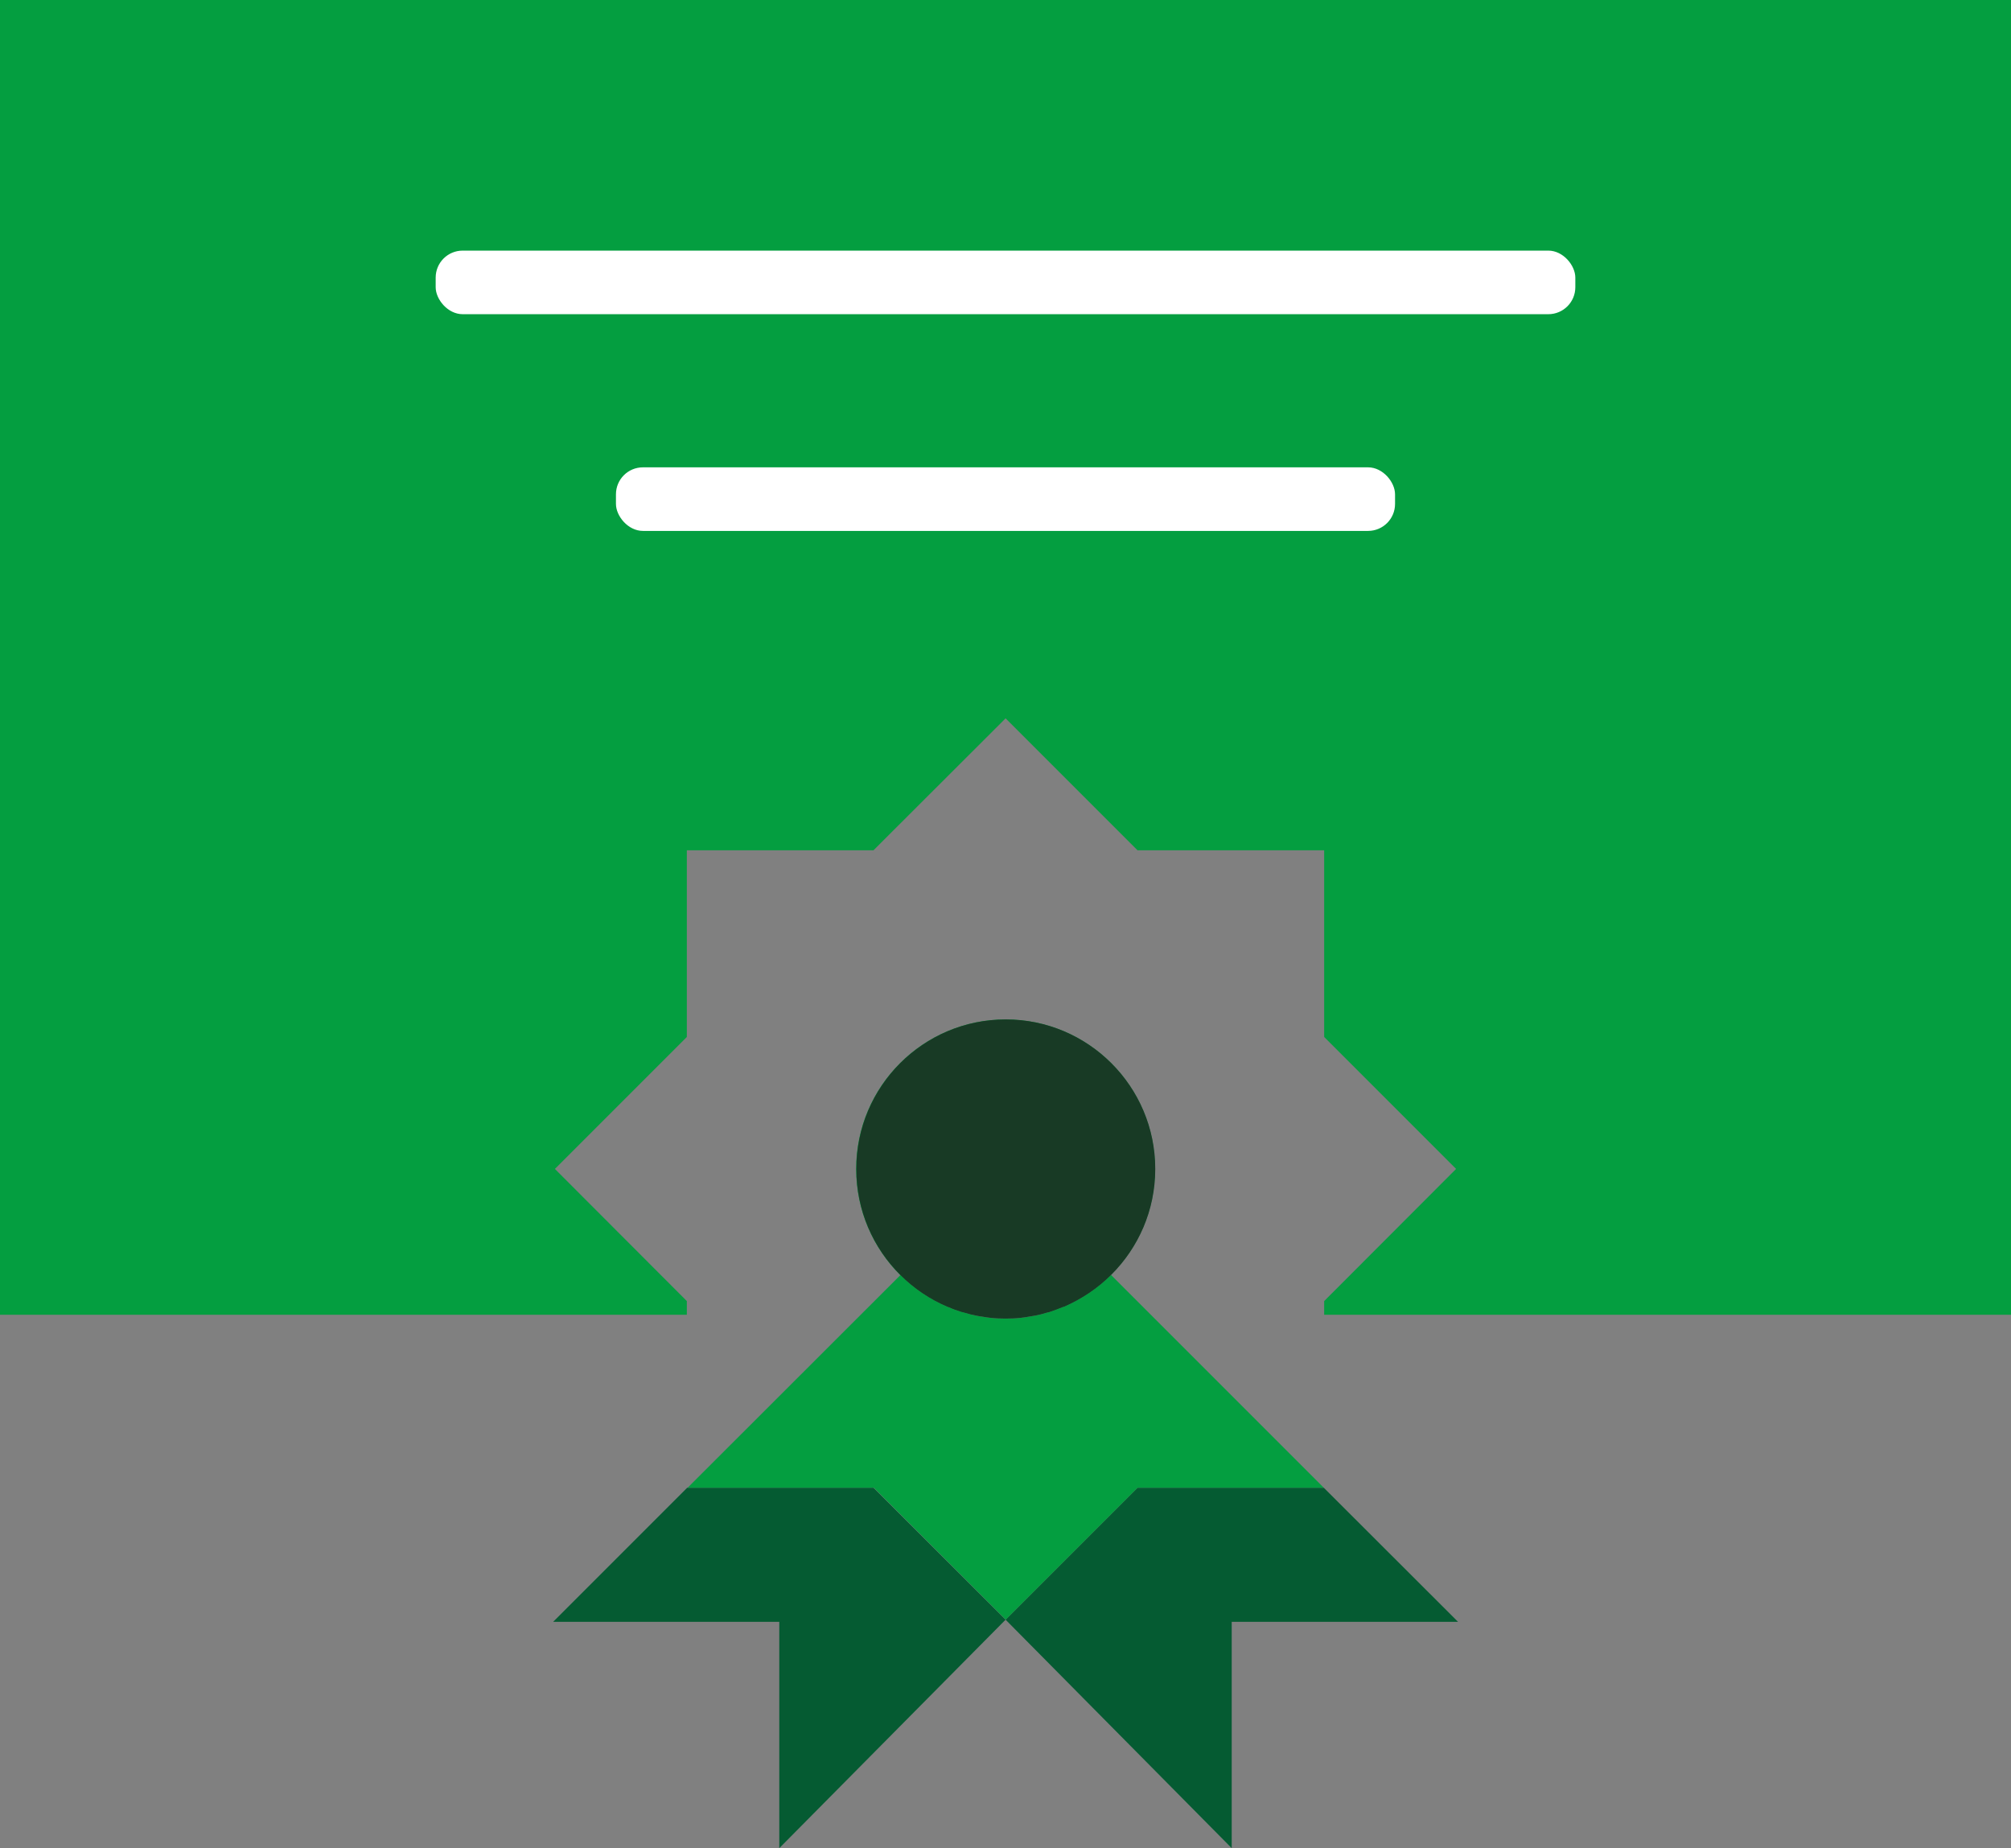
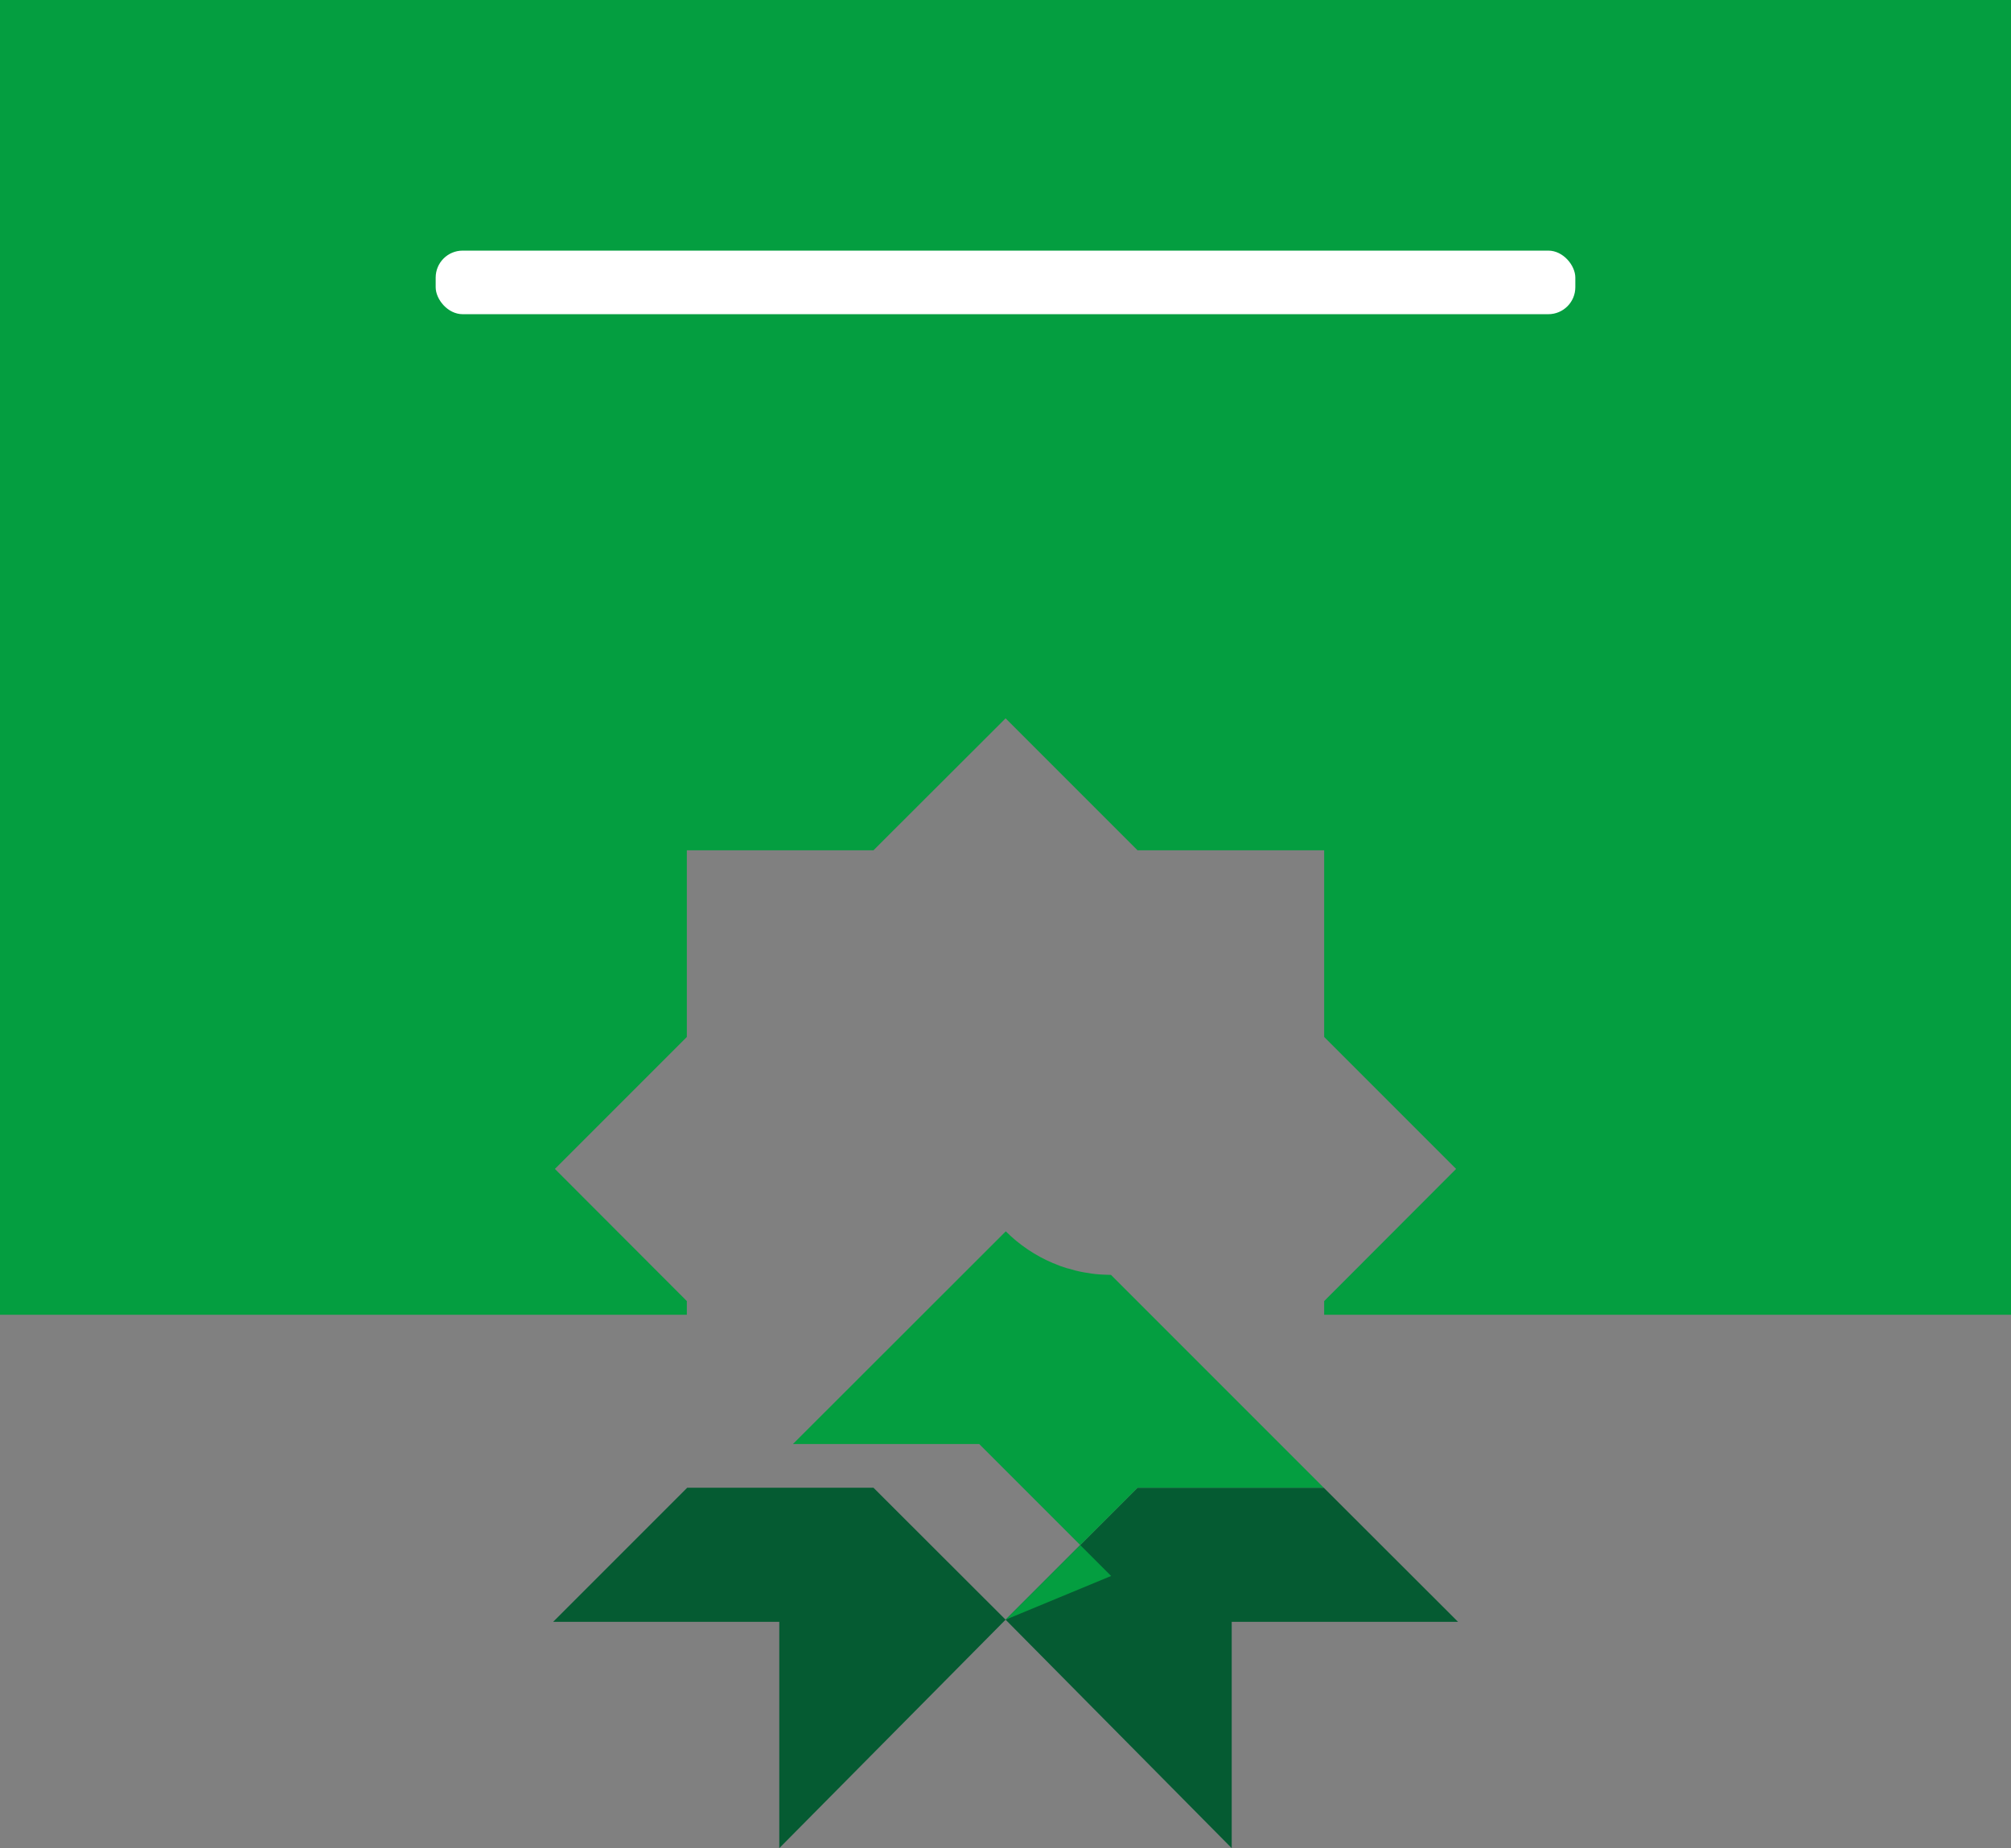
<svg xmlns="http://www.w3.org/2000/svg" id="Layer_1" viewBox="0 0 104.41 95.94">
  <rect x="0" y="0" width="104.41" height="95.94" fill="#808080" stroke="none" />
  <defs>
    <style>.cls-1{fill:#fff;}.cls-2{fill:#183a25;}.cls-3{fill:#049e40;}.cls-4{fill:#055b32;}</style>
  </defs>
  <polygon class="cls-4" points="68.73 77.23 59.06 77.23 52.21 84.08 45.35 77.23 35.68 77.23 28.72 84.19 40.46 84.19 40.46 95.94 52.21 84.08 63.95 95.94 63.95 84.19 75.7 84.19 68.73 77.23" />
  <g>
-     <path class="cls-3" d="M54.35,68.14c.05-.02,.11-.02,.16-.04,.23-.07,.45-.15,.67-.25,.01,0,.03,0,.04-.01,.93-.39,1.76-.96,2.46-1.66,1.41-1.41,2.29-3.35,2.29-5.5,0-4.29-3.48-7.76-7.76-7.76s-7.76,3.48-7.76,7.76c0,2.15,.88,4.1,2.29,5.51,.7,.7,1.53,1.26,2.45,1.65,.01,0,.03,0,.04,.01,.22,.09,.44,.17,.67,.25,.05,.02,.11,.03,.16,.04,.15,.04,.29,.08,.44,.11h3.4c.15-.04,.3-.07,.44-.11Z" />
    <polygon class="cls-3" points="0 0 0 68.25 35.66 68.25 35.66 67.54 28.81 60.68 35.66 53.83 35.66 44.14 45.35 44.14 52.21 37.29 59.06 44.14 68.75 44.14 68.75 53.83 75.6 60.68 68.75 67.54 68.75 68.25 104.41 68.25 104.41 0 0 0" />
  </g>
-   <path class="cls-3" d="M52.21,84.08l6.85-6.85h9.67l-11.05-11.05h0c-.7,.7-1.54,1.27-2.46,1.66-.01,0-.03,0-.04,.01-.22,.09-.44,.17-.67,.25-.05,.02-.11,.03-.16,.04-.19,.06-.38,.11-.58,.15-.12,.02-.24,.04-.36,.06-.14,.02-.27,.05-.41,.06-.26,.03-.52,.04-.79,.04s-.53-.01-.79-.04c-.14-.01-.27-.04-.41-.06-.12-.02-.24-.03-.36-.06-.2-.04-.39-.09-.58-.15-.05-.02-.11-.02-.16-.04-.23-.07-.45-.15-.67-.25-.01,0-.03,0-.04-.01-.92-.39-1.75-.95-2.45-1.65h0l-11.05,11.04h9.67l6.85,6.85Z" />
+   <path class="cls-3" d="M52.21,84.08l6.85-6.85h9.67l-11.05-11.05h0s-.53-.01-.79-.04c-.14-.01-.27-.04-.41-.06-.12-.02-.24-.03-.36-.06-.2-.04-.39-.09-.58-.15-.05-.02-.11-.02-.16-.04-.23-.07-.45-.15-.67-.25-.01,0-.03,0-.04-.01-.92-.39-1.75-.95-2.45-1.65h0l-11.05,11.04h9.67l6.85,6.85Z" />
  <rect class="cls-1" x="22.62" y="13.01" width="59.17" height="3.3" rx="1.4" ry="1.4" />
-   <rect class="cls-1" x="31.98" y="24.26" width="40.45" height="3.3" rx="1.4" ry="1.4" />
-   <path class="cls-2" d="M55.22,67.84s-.03,0-.04,.01c-.22,.09-.44,.17-.67,.25-.05,.02-.11,.03-.16,.04-.19,.06-.38,.11-.58,.15-.12,.02-.24,.04-.36,.06-.14,.02-.27,.05-.41,.06-.26,.03-.52,.04-.79,.04s-.53-.01-.79-.04c-.14-.01-.27-.04-.41-.06-.12-.02-.24-.03-.36-.06-.2-.04-.39-.09-.58-.15-.05-.02-.11-.02-.16-.04-.23-.07-.45-.15-.67-.25-.01,0-.03,0-.04-.01-.92-.39-1.75-.95-2.45-1.65-1.42-1.41-2.29-3.35-2.29-5.51,0-4.29,3.48-7.76,7.76-7.76s7.76,3.48,7.76,7.76c0,2.15-.87,4.09-2.29,5.5-.7,.7-1.54,1.26-2.46,1.66Z" />
</svg>